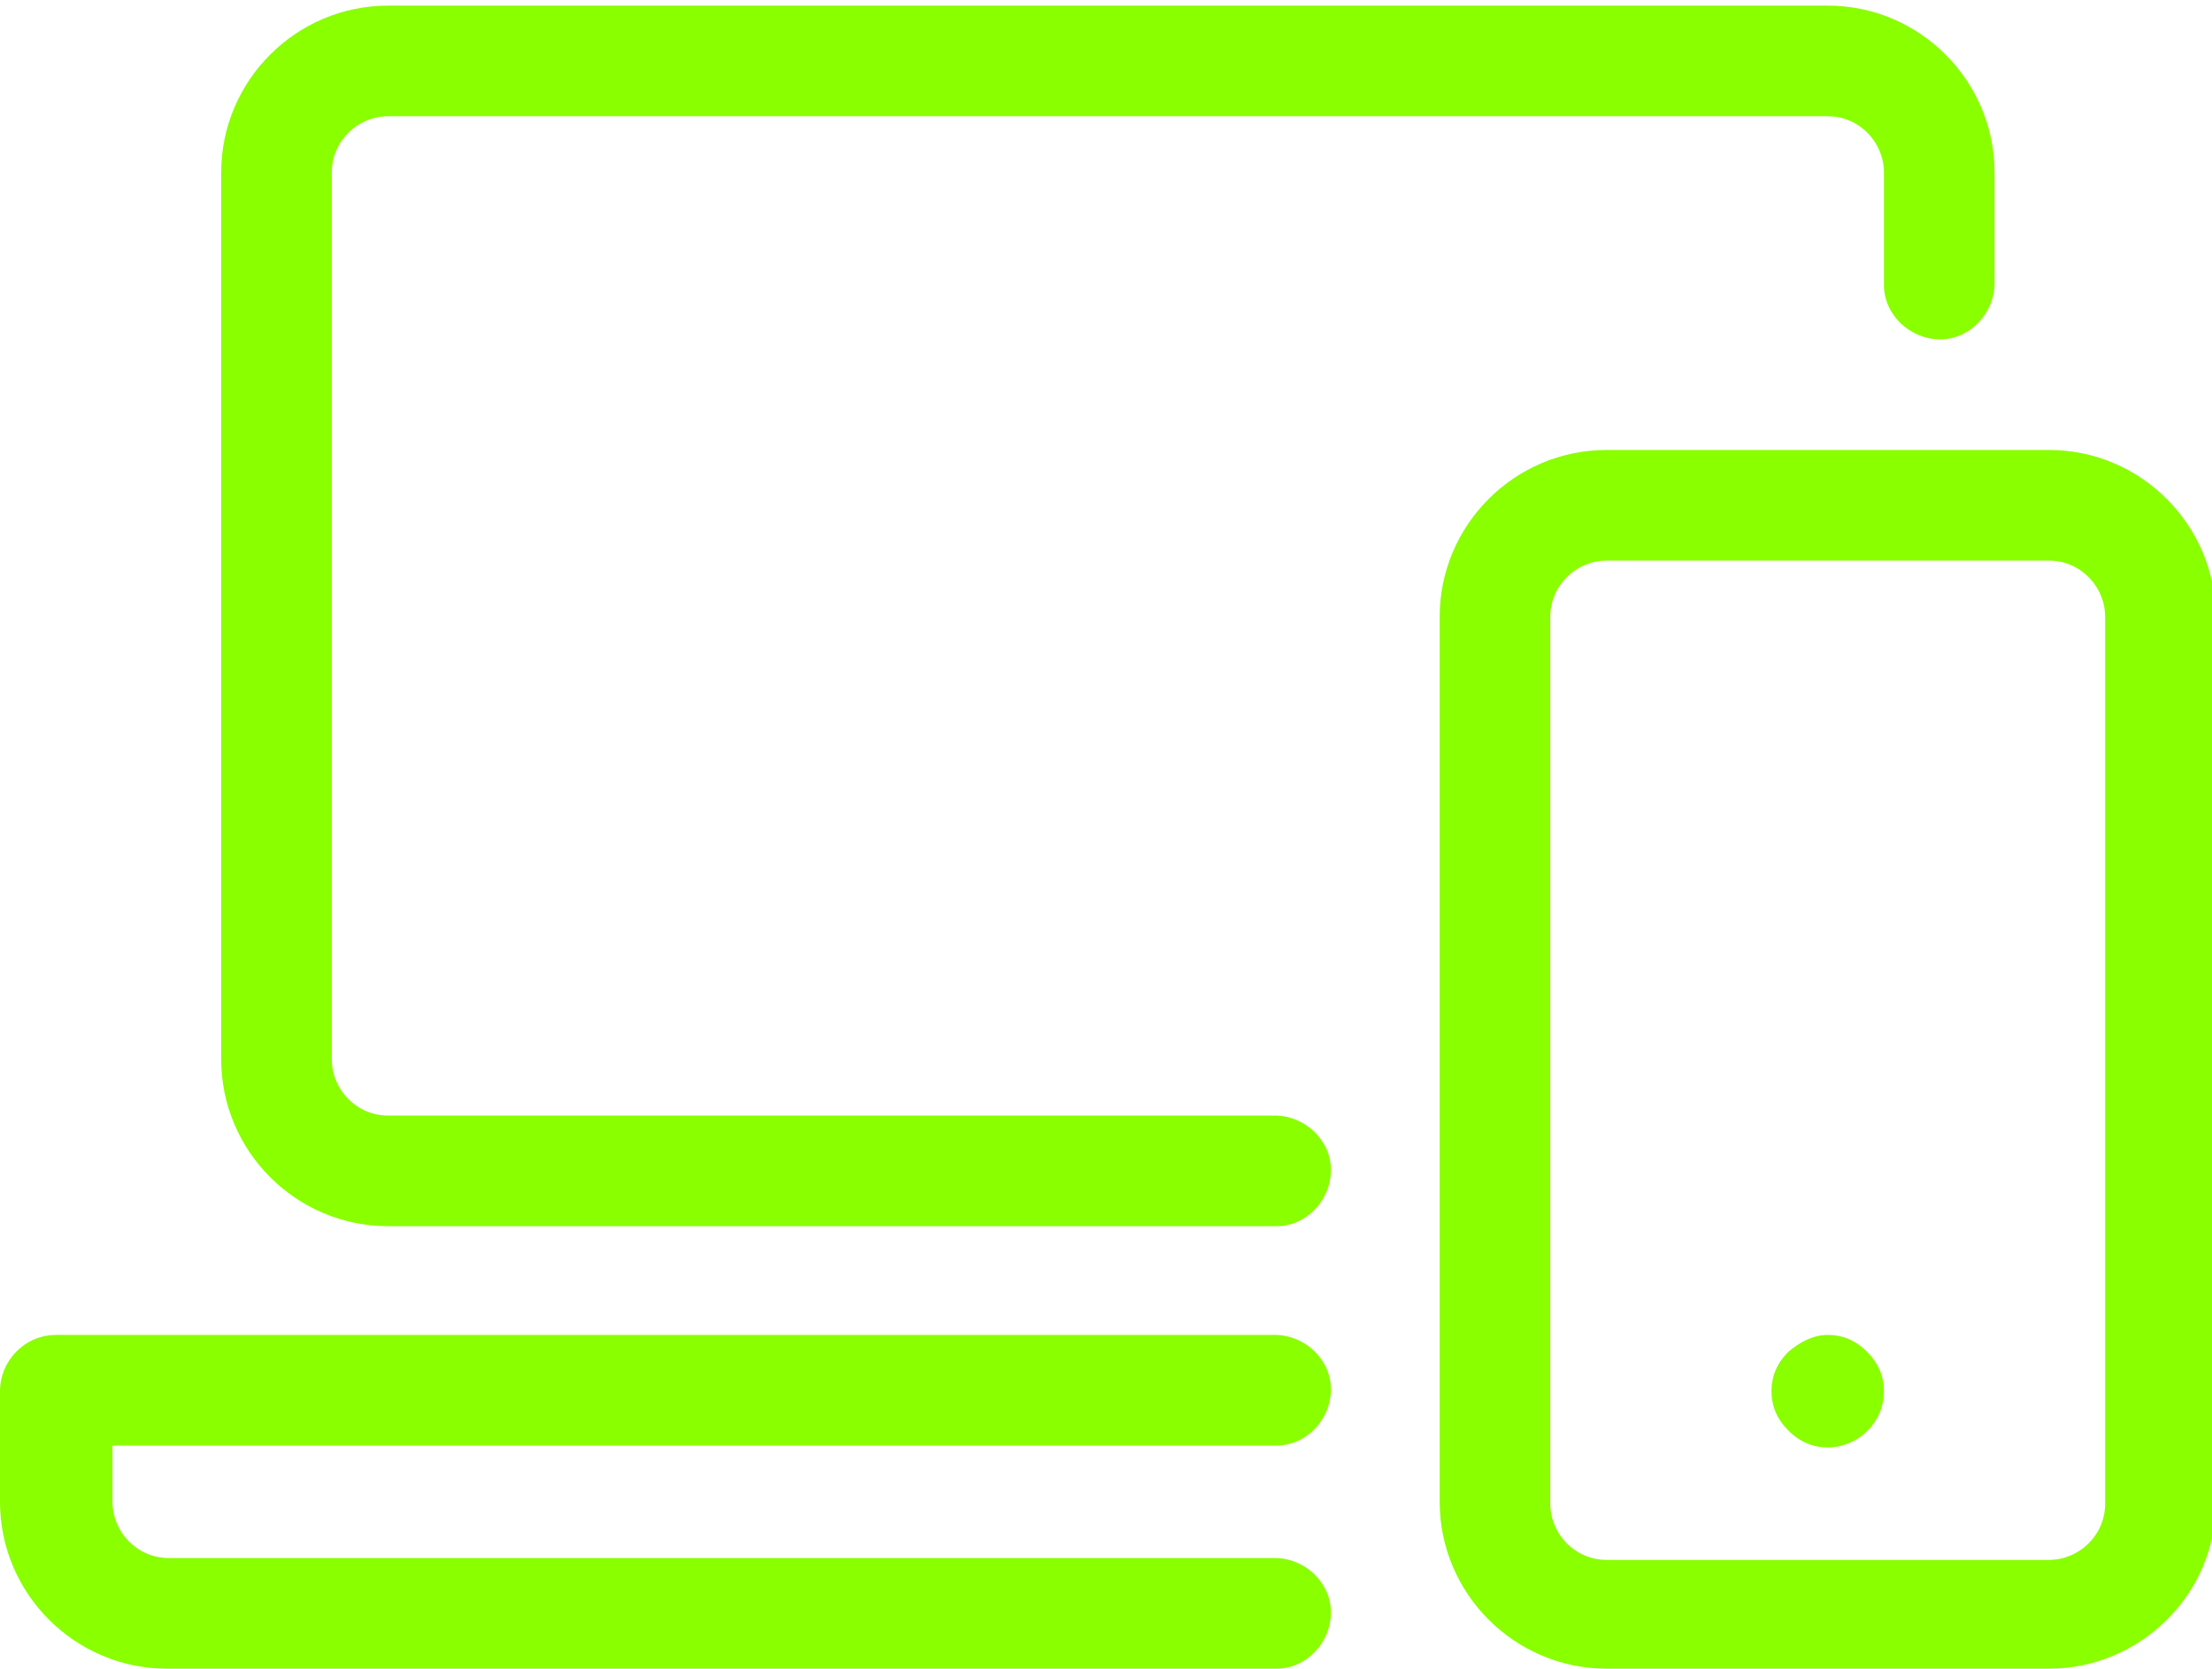
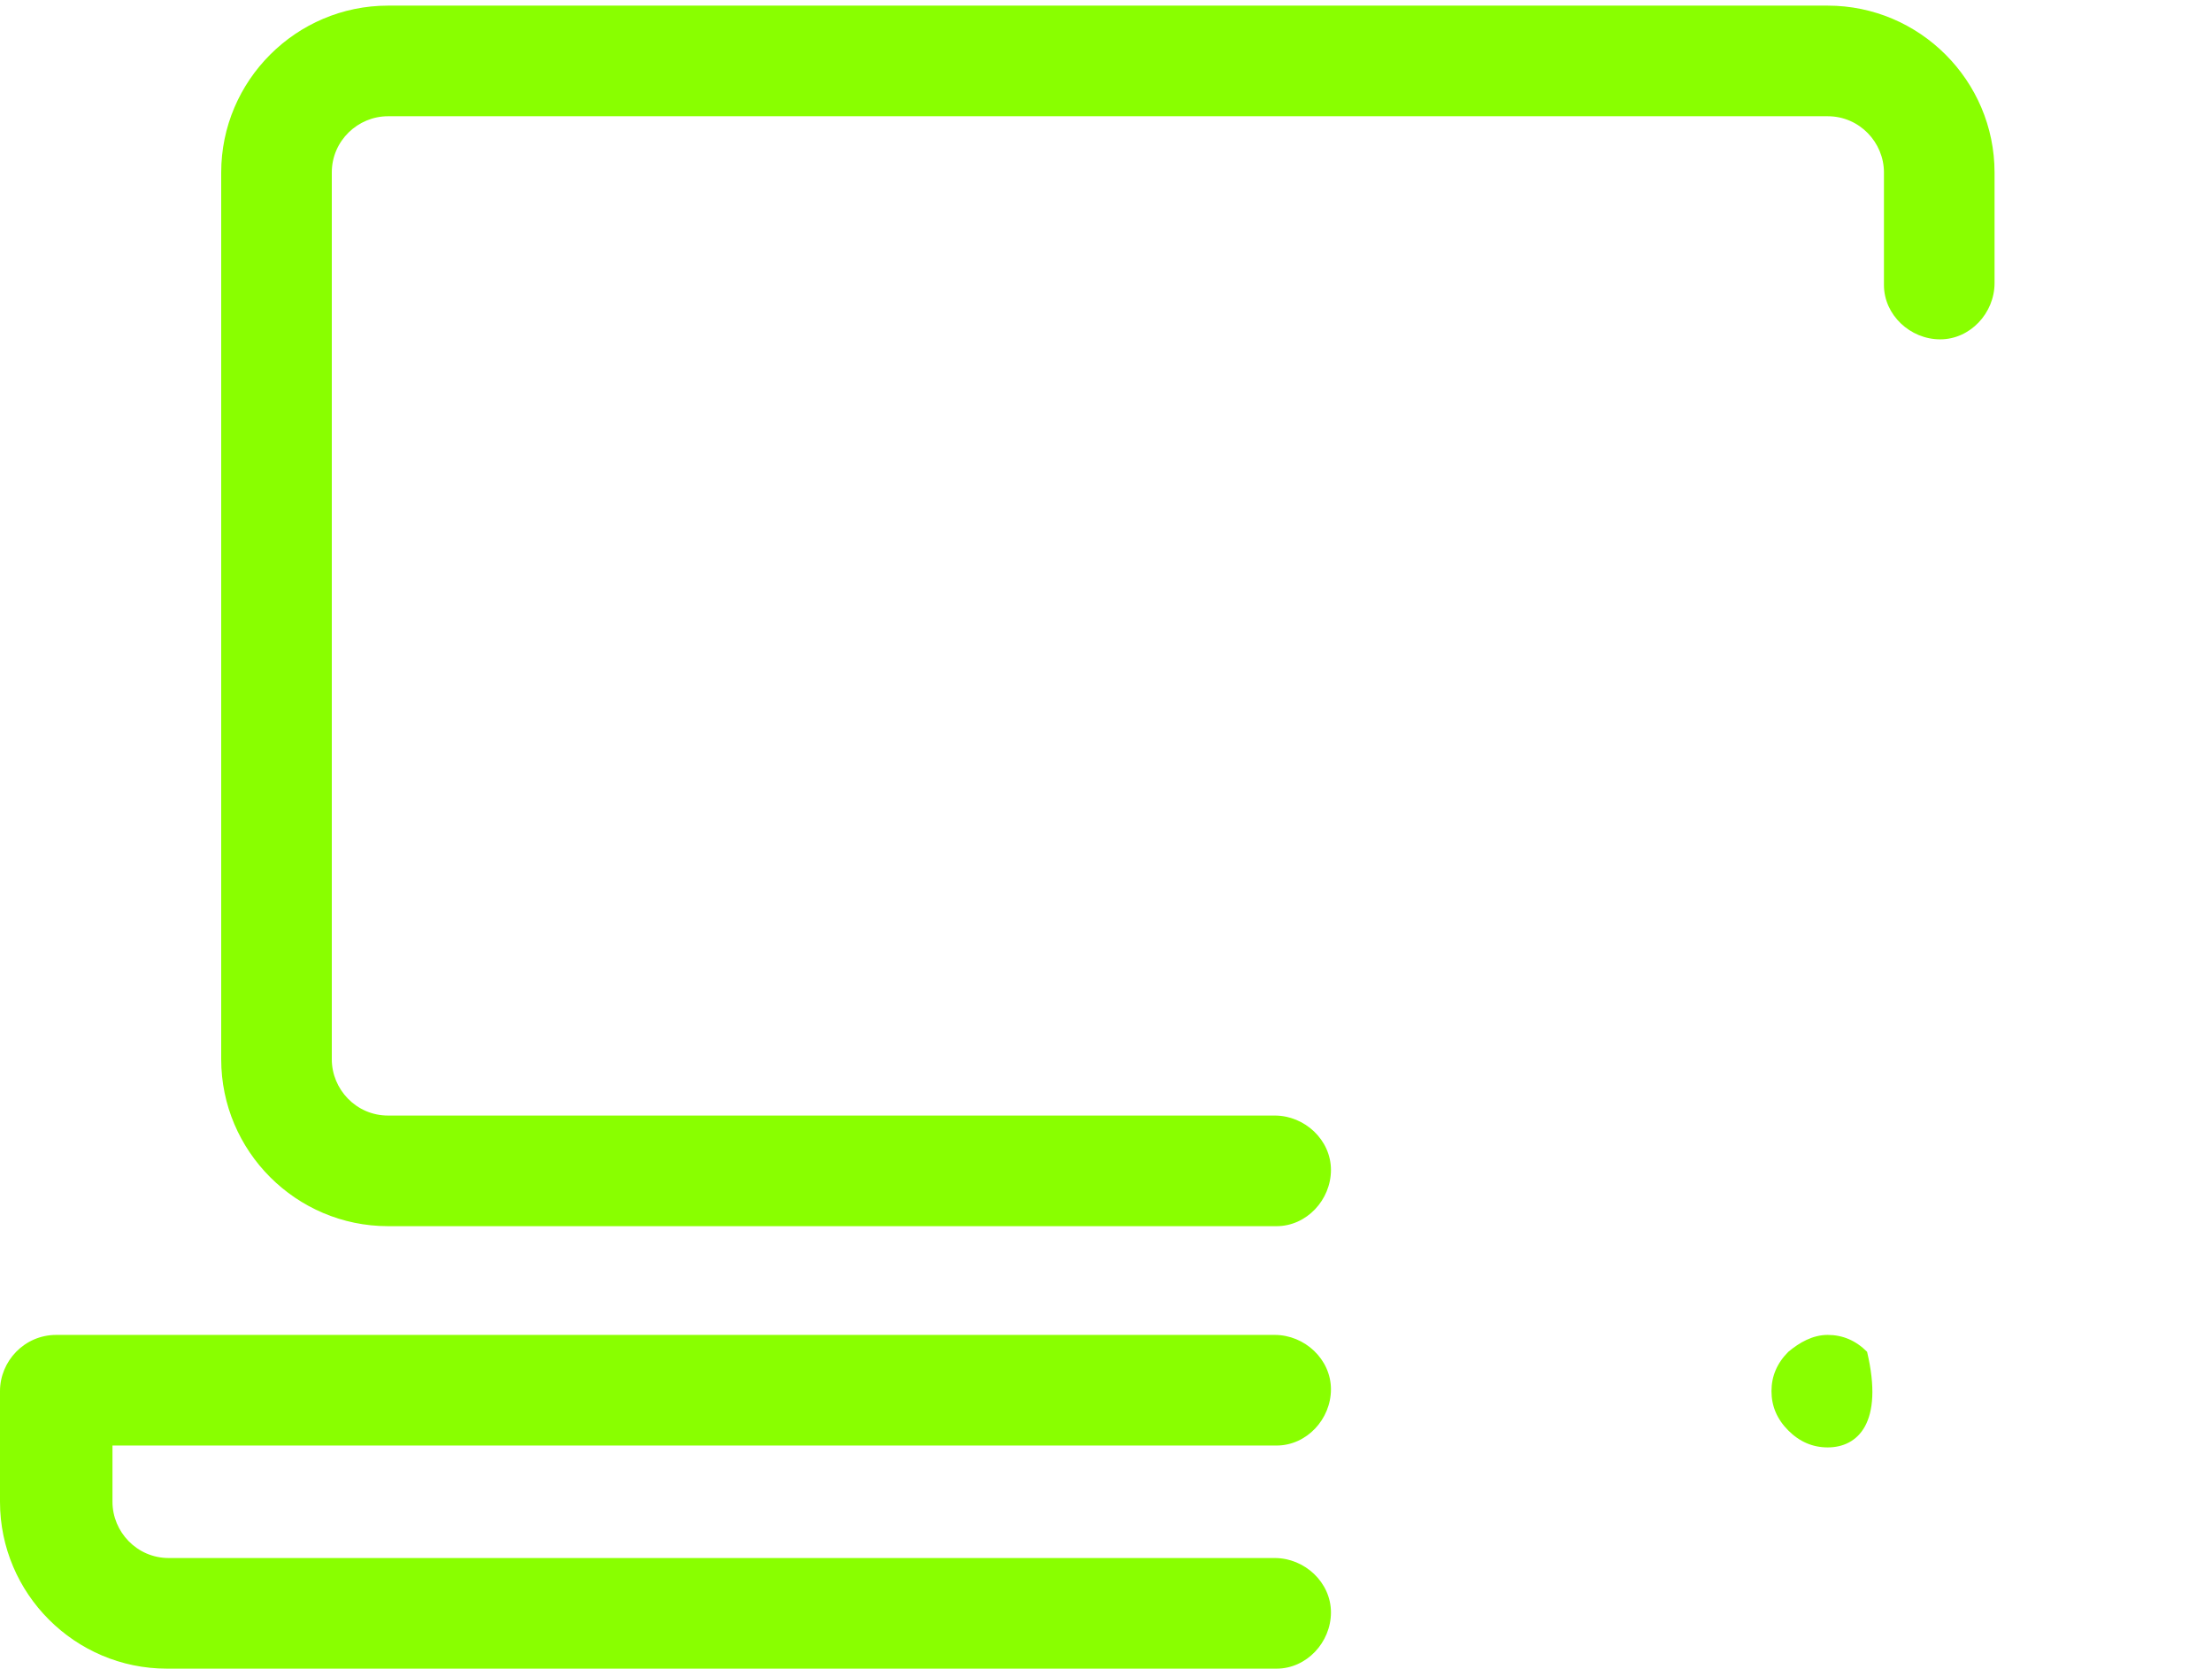
<svg xmlns="http://www.w3.org/2000/svg" version="1.1" id="Ebene_1" x="0px" y="0px" viewBox="0 0 118 89" style="enable-background:new 0 0 118 89;" xml:space="preserve">
  <style type="text/css">
	.st0{fill:#89FF00;}
</style>
  <g id="Gruppe_118">
    <path id="Pfad_76" class="st0" d="M68,65.4H20.7c-4.9,0-8.9-4-8.9-8.9V9.2c0-4.9,4-8.9,8.9-8.9h76.8c4.9,0,8.9,4,8.9,8.9v5.9   c0,1.6-1.3,3-2.9,3s-3-1.3-3-2.9c0,0,0-0.1,0-0.1V9.2c0-1.6-1.3-3-3-3H20.7c-1.6,0-3,1.3-3,3v47.3c0,1.6,1.3,3,3,3H68   c1.6,0,3,1.3,3,2.9s-1.3,3-2.9,3C68,65.4,68,65.4,68,65.4" />
    <path id="Pfad_77" class="st0" d="M68,89H8.9C4,89,0,85,0,80.1v-5.9c0-1.6,1.3-3,3-3h65c1.6,0,3,1.3,3,2.9c0,1.6-1.3,3-2.9,3   c0,0-0.1,0-0.1,0h-62v3c0,1.6,1.3,3,3,3H68c1.6,0,3,1.3,3,2.9c0,1.6-1.3,3-2.9,3C68,89,68,89,68,89" />
-     <path id="Pfad_78" class="st0" d="M109.3,89H85.7c-4.9,0-8.9-4-8.9-8.9V32.9c0-4.9,4-8.9,8.9-8.9h23.6c4.9,0,8.9,4,8.9,8.9v47.3   C118.2,85,114.2,89,109.3,89 M85.7,29.9c-1.6,0-3,1.3-3,3v47.3c0,1.6,1.3,3,3,3h23.6c1.6,0,3-1.3,3-3V32.9c0-1.6-1.3-3-3-3H85.7z" />
-     <path id="Pfad_79" class="st0" d="M97.5,77.2c-0.8,0-1.5-0.3-2.1-0.9c-0.6-0.6-0.9-1.3-0.9-2.1c0-0.8,0.3-1.5,0.9-2.1   c0.6-0.5,1.3-0.9,2.1-0.9c0.8,0,1.5,0.3,2.1,0.9c0.6,0.6,0.9,1.3,0.9,2.1C100.5,75.9,99.1,77.2,97.5,77.2" />
+     <path id="Pfad_79" class="st0" d="M97.5,77.2c-0.8,0-1.5-0.3-2.1-0.9c-0.6-0.6-0.9-1.3-0.9-2.1c0-0.8,0.3-1.5,0.9-2.1   c0.6-0.5,1.3-0.9,2.1-0.9c0.8,0,1.5,0.3,2.1,0.9C100.5,75.9,99.1,77.2,97.5,77.2" />
  </g>
</svg>